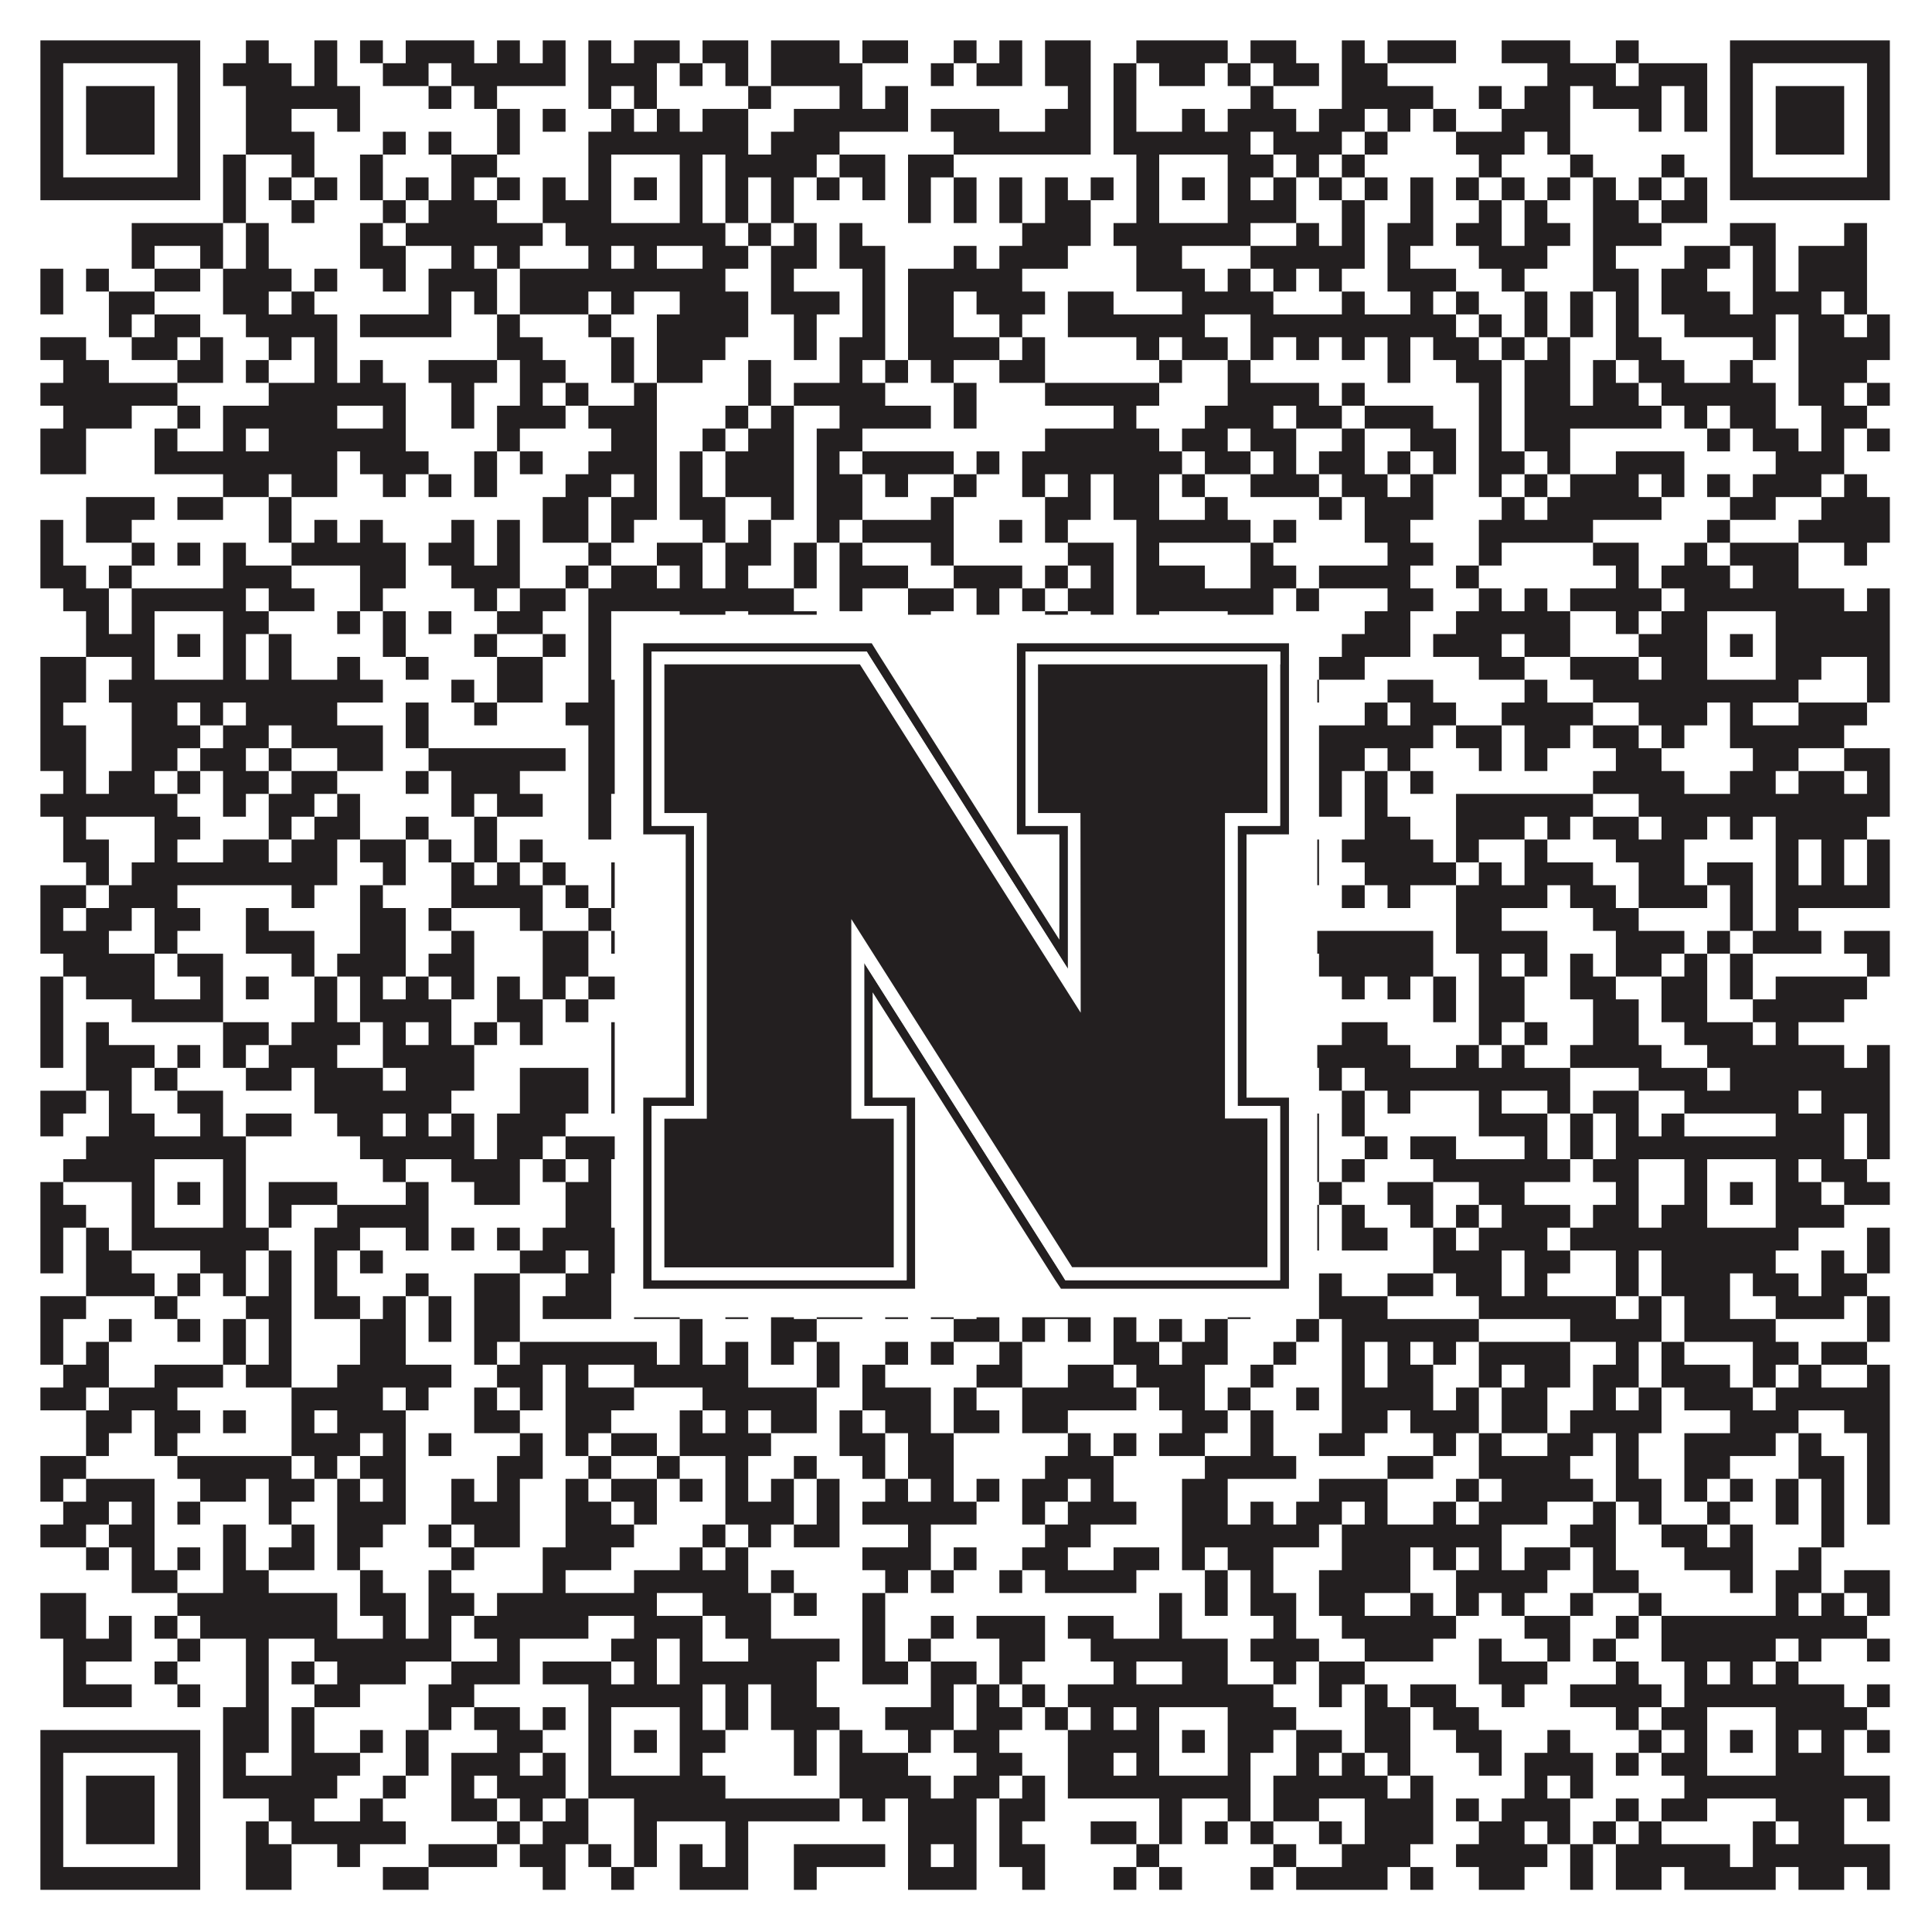
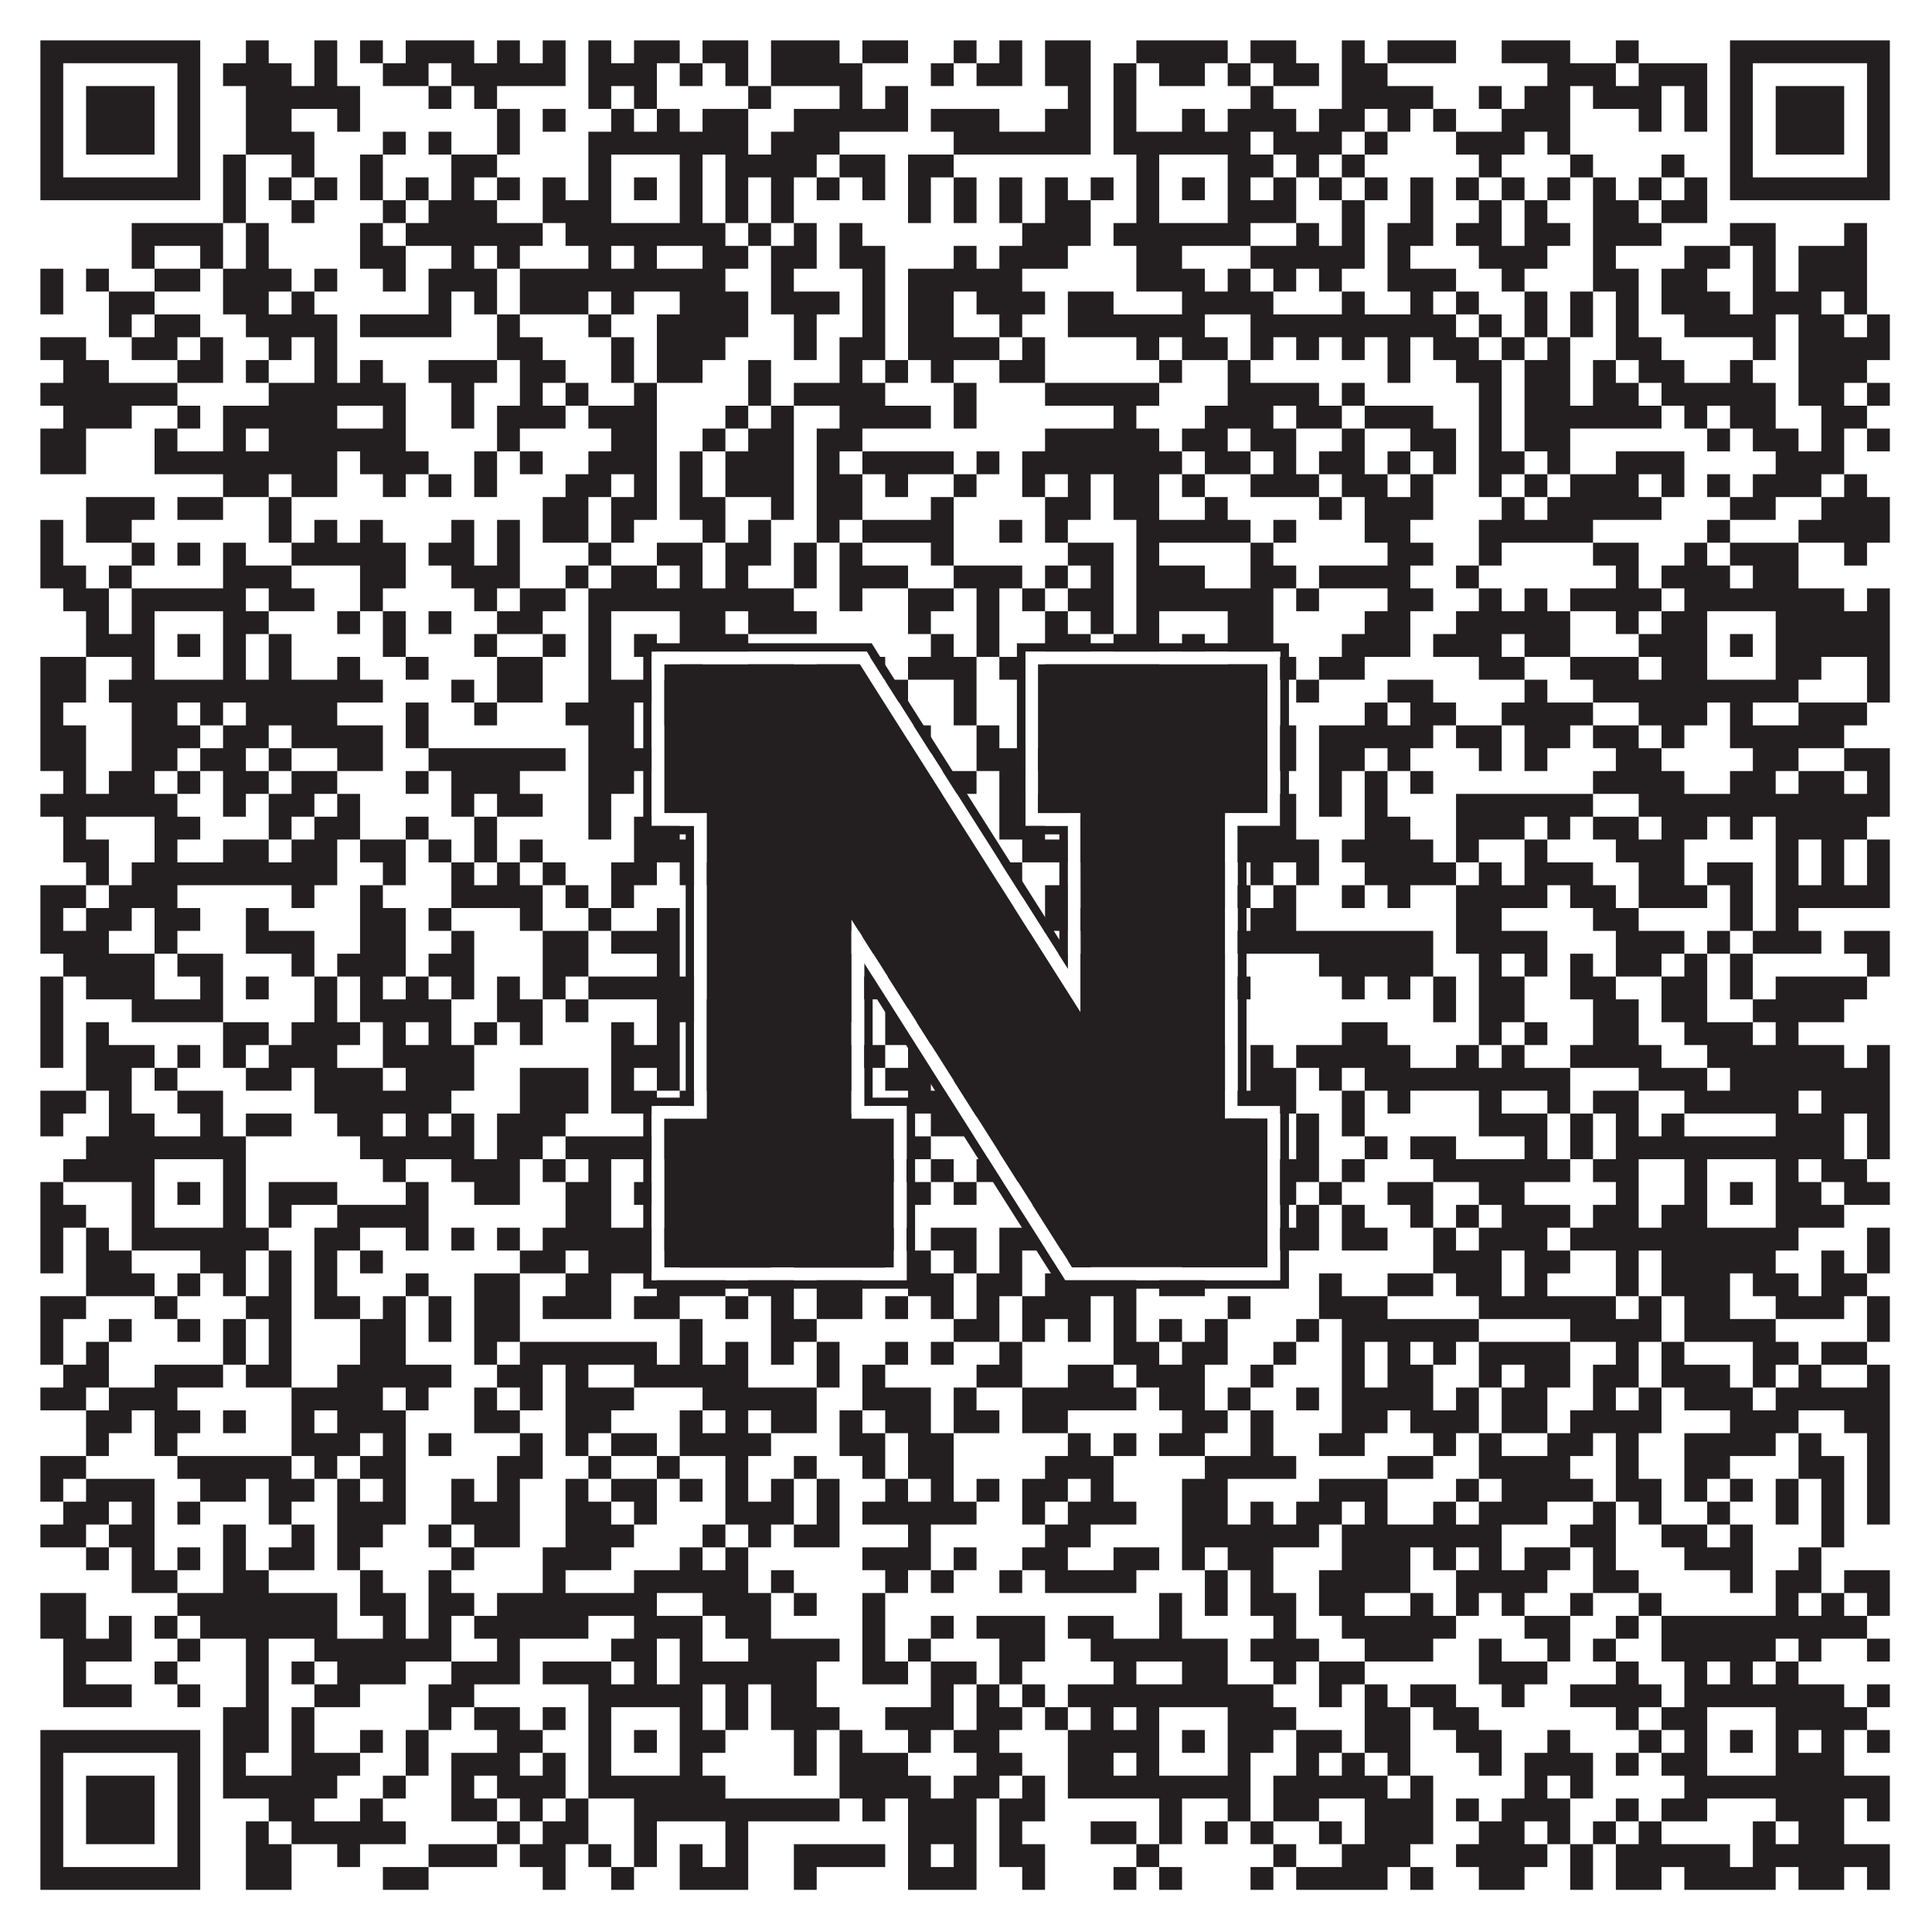
<svg xmlns="http://www.w3.org/2000/svg" version="1.1" width="1100px" height="1100px" viewBox="0 0 1100 1100">
  <rect x="0" y="0" width="1100" height="1100" fill="#ffffff" fill-opacity="1" />
  <path fill="#231f20" fill-opacity="1" d="M23,23L114,23L114,36L23,36ZM140,23L153,23L153,36L140,36ZM179,23L192,23L192,36L179,36ZM205,23L218,23L218,36L205,36ZM231,23L270,23L270,36L231,36ZM283,23L296,23L296,36L283,36ZM309,23L322,23L322,36L309,36ZM335,23L348,23L348,36L335,36ZM361,23L387,23L387,36L361,36ZM400,23L426,23L426,36L400,36ZM439,23L478,23L478,36L439,36ZM491,23L517,23L517,36L491,36ZM543,23L556,23L556,36L543,36ZM569,23L582,23L582,36L569,36ZM595,23L621,23L621,36L595,36ZM647,23L699,23L699,36L647,36ZM712,23L738,23L738,36L712,36ZM764,23L777,23L777,36L764,36ZM790,23L829,23L829,36L790,36ZM855,23L894,23L894,36L855,36ZM920,23L933,23L933,36L920,36ZM985,23L1076,23L1076,36L985,36ZM23,36L36,36L36,49L23,49ZM101,36L114,36L114,49L101,49ZM127,36L166,36L166,49L127,49ZM179,36L192,36L192,49L179,49ZM218,36L244,36L244,49L218,49ZM257,36L322,36L322,49L257,49ZM335,36L374,36L374,49L335,49ZM387,36L400,36L400,49L387,49ZM413,36L426,36L426,49L413,49ZM439,36L491,36L491,49L439,49ZM530,36L543,36L543,49L530,49ZM556,36L582,36L582,49L556,49ZM595,36L621,36L621,49L595,49ZM634,36L647,36L647,49L634,49ZM660,36L686,36L686,49L660,49ZM699,36L712,36L712,49L699,49ZM725,36L751,36L751,49L725,49ZM764,36L790,36L790,49L764,49ZM881,36L920,36L920,49L881,49ZM933,36L972,36L972,49L933,49ZM985,36L998,36L998,49L985,49ZM1063,36L1076,36L1076,49L1063,49ZM23,49L36,49L36,62L23,62ZM49,49L88,49L88,62L49,62ZM101,49L114,49L114,62L101,62ZM140,49L205,49L205,62L140,62ZM244,49L257,49L257,62L244,62ZM270,49L283,49L283,62L270,62ZM335,49L348,49L348,62L335,62ZM361,49L374,49L374,62L361,62ZM426,49L439,49L439,62L426,62ZM478,49L491,49L491,62L478,62ZM504,49L517,49L517,62L504,62ZM608,49L621,49L621,62L608,62ZM634,49L647,49L647,62L634,62ZM712,49L725,49L725,62L712,62ZM764,49L816,49L816,62L764,62ZM842,49L855,49L855,62L842,62ZM868,49L894,49L894,62L868,62ZM907,49L946,49L946,62L907,62ZM959,49L972,49L972,62L959,62ZM985,49L998,49L998,62L985,62ZM1011,49L1050,49L1050,62L1011,62ZM1063,49L1076,49L1076,62L1063,62ZM23,62L36,62L36,75L23,75ZM49,62L88,62L88,75L49,75ZM101,62L114,62L114,75L101,75ZM140,62L166,62L166,75L140,75ZM192,62L205,62L205,75L192,75ZM283,62L296,62L296,75L283,75ZM309,62L322,62L322,75L309,75ZM348,62L361,62L361,75L348,75ZM374,62L387,62L387,75L374,75ZM400,62L426,62L426,75L400,75ZM452,62L517,62L517,75L452,75ZM530,62L569,62L569,75L530,75ZM595,62L621,62L621,75L595,75ZM634,62L647,62L647,75L634,75ZM673,62L686,62L686,75L673,75ZM699,62L738,62L738,75L699,75ZM751,62L777,62L777,75L751,75ZM790,62L803,62L803,75L790,75ZM816,62L829,62L829,75L816,75ZM855,62L894,62L894,75L855,75ZM933,62L946,62L946,75L933,75ZM959,62L972,62L972,75L959,75ZM985,62L998,62L998,75L985,75ZM1011,62L1050,62L1050,75L1011,75ZM1063,62L1076,62L1076,75L1063,75ZM23,75L36,75L36,88L23,88ZM49,75L88,75L88,88L49,88ZM101,75L114,75L114,88L101,88ZM140,75L179,75L179,88L140,88ZM218,75L231,75L231,88L218,88ZM244,75L257,75L257,88L244,88ZM283,75L296,75L296,88L283,88ZM335,75L426,75L426,88L335,88ZM439,75L478,75L478,88L439,88ZM543,75L621,75L621,88L543,88ZM634,75L712,75L712,88L634,88ZM725,75L764,75L764,88L725,88ZM777,75L790,75L790,88L777,88ZM829,75L868,75L868,88L829,88ZM881,75L894,75L894,88L881,88ZM985,75L998,75L998,88L985,88ZM1011,75L1050,75L1050,88L1011,88ZM1063,75L1076,75L1076,88L1063,88ZM23,88L36,88L36,101L23,101ZM101,88L114,88L114,101L101,101ZM127,88L140,88L140,101L127,101ZM166,88L179,88L179,101L166,101ZM205,88L218,88L218,101L205,101ZM257,88L283,88L283,101L257,101ZM335,88L348,88L348,101L335,101ZM387,88L400,88L400,101L387,101ZM413,88L465,88L465,101L413,101ZM478,88L504,88L504,101L478,101ZM517,88L543,88L543,101L517,101ZM647,88L660,88L660,101L647,101ZM699,88L725,88L725,101L699,101ZM738,88L751,88L751,101L738,101ZM764,88L777,88L777,101L764,101ZM842,88L855,88L855,101L842,101ZM894,88L907,88L907,101L894,101ZM946,88L959,88L959,101L946,101ZM985,88L998,88L998,101L985,101ZM1063,88L1076,88L1076,101L1063,101ZM23,101L114,101L114,114L23,114ZM127,101L140,101L140,114L127,114ZM153,101L166,101L166,114L153,114ZM179,101L192,101L192,114L179,114ZM205,101L218,101L218,114L205,114ZM231,101L244,101L244,114L231,114ZM257,101L270,101L270,114L257,114ZM283,101L296,101L296,114L283,114ZM309,101L322,101L322,114L309,114ZM335,101L348,101L348,114L335,114ZM361,101L374,101L374,114L361,114ZM387,101L400,101L400,114L387,114ZM413,101L426,101L426,114L413,114ZM439,101L452,101L452,114L439,114ZM465,101L478,101L478,114L465,114ZM491,101L504,101L504,114L491,114ZM517,101L530,101L530,114L517,114ZM543,101L556,101L556,114L543,114ZM569,101L582,101L582,114L569,114ZM595,101L608,101L608,114L595,114ZM621,101L634,101L634,114L621,114ZM647,101L660,101L660,114L647,114ZM673,101L686,101L686,114L673,114ZM699,101L712,101L712,114L699,114ZM725,101L738,101L738,114L725,114ZM751,101L764,101L764,114L751,114ZM777,101L790,101L790,114L777,114ZM803,101L816,101L816,114L803,114ZM829,101L842,101L842,114L829,114ZM855,101L868,101L868,114L855,114ZM881,101L894,101L894,114L881,114ZM907,101L920,101L920,114L907,114ZM933,101L946,101L946,114L933,114ZM959,101L972,101L972,114L959,114ZM985,101L1076,101L1076,114L985,114ZM127,114L140,114L140,127L127,127ZM166,114L179,114L179,127L166,127ZM218,114L231,114L231,127L218,127ZM244,114L283,114L283,127L244,127ZM309,114L348,114L348,127L309,127ZM387,114L400,114L400,127L387,127ZM413,114L426,114L426,127L413,127ZM439,114L452,114L452,127L439,127ZM517,114L530,114L530,127L517,127ZM543,114L556,114L556,127L543,127ZM569,114L582,114L582,127L569,127ZM595,114L621,114L621,127L595,127ZM647,114L660,114L660,127L647,127ZM699,114L738,114L738,127L699,127ZM764,114L777,114L777,127L764,127ZM803,114L816,114L816,127L803,127ZM842,114L855,114L855,127L842,127ZM868,114L881,114L881,127L868,127ZM907,114L933,114L933,127L907,127ZM946,114L972,114L972,127L946,127ZM75,127L127,127L127,140L75,140ZM140,127L153,127L153,140L140,140ZM205,127L218,127L218,140L205,140ZM231,127L309,127L309,140L231,140ZM322,127L413,127L413,140L322,140ZM426,127L439,127L439,140L426,140ZM452,127L465,127L465,140L452,140ZM478,127L491,127L491,140L478,140ZM582,127L621,127L621,140L582,140ZM634,127L712,127L712,140L634,140ZM738,127L751,127L751,140L738,140ZM764,127L777,127L777,140L764,140ZM790,127L816,127L816,140L790,140ZM829,127L855,127L855,140L829,140ZM868,127L894,127L894,140L868,140ZM907,127L946,127L946,140L907,140ZM985,127L1011,127L1011,140L985,140ZM1050,127L1063,127L1063,140L1050,140ZM75,140L88,140L88,153L75,153ZM114,140L127,140L127,153L114,153ZM140,140L153,140L153,153L140,153ZM205,140L231,140L231,153L205,153ZM257,140L270,140L270,153L257,153ZM283,140L296,140L296,153L283,153ZM335,140L348,140L348,153L335,153ZM361,140L374,140L374,153L361,153ZM400,140L426,140L426,153L400,153ZM439,140L465,140L465,153L439,153ZM478,140L504,140L504,153L478,153ZM543,140L556,140L556,153L543,153ZM569,140L608,140L608,153L569,153ZM647,140L673,140L673,153L647,153ZM712,140L777,140L777,153L712,153ZM790,140L803,140L803,153L790,153ZM842,140L881,140L881,153L842,153ZM907,140L920,140L920,153L907,153ZM959,140L985,140L985,153L959,153ZM998,140L1011,140L1011,153L998,153ZM1024,140L1063,140L1063,153L1024,153ZM23,153L36,153L36,166L23,166ZM49,153L62,153L62,166L49,166ZM88,153L114,153L114,166L88,166ZM127,153L166,153L166,166L127,166ZM179,153L192,153L192,166L179,166ZM218,153L231,153L231,166L218,166ZM244,153L283,153L283,166L244,166ZM296,153L413,153L413,166L296,166ZM439,153L452,153L452,166L439,166ZM491,153L504,153L504,166L491,166ZM517,153L582,153L582,166L517,166ZM647,153L686,153L686,166L647,166ZM699,153L712,153L712,166L699,166ZM725,153L738,153L738,166L725,166ZM751,153L764,153L764,166L751,166ZM790,153L829,153L829,166L790,166ZM855,153L868,153L868,166L855,166ZM907,153L933,153L933,166L907,166ZM946,153L972,153L972,166L946,166ZM998,153L1011,153L1011,166L998,166ZM1024,153L1063,153L1063,166L1024,166ZM23,166L36,166L36,179L23,179ZM62,166L88,166L88,179L62,179ZM127,166L153,166L153,179L127,179ZM166,166L179,166L179,179L166,179ZM244,166L257,166L257,179L244,179ZM270,166L283,166L283,179L270,179ZM296,166L335,166L335,179L296,179ZM348,166L361,166L361,179L348,179ZM387,166L426,166L426,179L387,179ZM439,166L478,166L478,179L439,179ZM491,166L504,166L504,179L491,179ZM517,166L543,166L543,179L517,179ZM556,166L595,166L595,179L556,179ZM608,166L634,166L634,179L608,179ZM673,166L725,166L725,179L673,179ZM764,166L777,166L777,179L764,179ZM803,166L816,166L816,179L803,179ZM829,166L842,166L842,179L829,179ZM868,166L881,166L881,179L868,179ZM894,166L907,166L907,179L894,179ZM920,166L933,166L933,179L920,179ZM946,166L985,166L985,179L946,179ZM998,166L1037,166L1037,179L998,179ZM1050,166L1063,166L1063,179L1050,179ZM62,179L75,179L75,192L62,192ZM88,179L114,179L114,192L88,192ZM140,179L192,179L192,192L140,192ZM205,179L257,179L257,192L205,192ZM283,179L296,179L296,192L283,192ZM335,179L348,179L348,192L335,192ZM374,179L426,179L426,192L374,192ZM452,179L465,179L465,192L452,192ZM491,179L504,179L504,192L491,192ZM517,179L543,179L543,192L517,192ZM569,179L582,179L582,192L569,192ZM608,179L686,179L686,192L608,192ZM712,179L829,179L829,192L712,192ZM842,179L855,179L855,192L842,192ZM868,179L881,179L881,192L868,192ZM894,179L907,179L907,192L894,192ZM920,179L933,179L933,192L920,192ZM959,179L1011,179L1011,192L959,192ZM1024,179L1050,179L1050,192L1024,192ZM1063,179L1076,179L1076,192L1063,192ZM23,192L49,192L49,205L23,205ZM75,192L101,192L101,205L75,205ZM114,192L127,192L127,205L114,205ZM153,192L166,192L166,205L153,205ZM179,192L192,192L192,205L179,205ZM283,192L309,192L309,205L283,205ZM348,192L361,192L361,205L348,205ZM374,192L413,192L413,205L374,205ZM452,192L465,192L465,205L452,205ZM478,192L504,192L504,205L478,205ZM517,192L569,192L569,205L517,205ZM582,192L595,192L595,205L582,205ZM647,192L660,192L660,205L647,205ZM673,192L699,192L699,205L673,205ZM712,192L725,192L725,205L712,205ZM738,192L751,192L751,205L738,205ZM764,192L777,192L777,205L764,205ZM790,192L803,192L803,205L790,205ZM816,192L842,192L842,205L816,205ZM855,192L868,192L868,205L855,205ZM881,192L894,192L894,205L881,205ZM920,192L946,192L946,205L920,205ZM998,192L1011,192L1011,205L998,205ZM1024,192L1076,192L1076,205L1024,205ZM36,205L62,205L62,218L36,218ZM101,205L127,205L127,218L101,218ZM140,205L153,205L153,218L140,218ZM179,205L192,205L192,218L179,218ZM205,205L218,205L218,218L205,218ZM244,205L283,205L283,218L244,218ZM296,205L322,205L322,218L296,218ZM348,205L361,205L361,218L348,218ZM374,205L400,205L400,218L374,218ZM426,205L439,205L439,218L426,218ZM478,205L491,205L491,218L478,218ZM504,205L517,205L517,218L504,218ZM530,205L543,205L543,218L530,218ZM569,205L595,205L595,218L569,218ZM660,205L673,205L673,218L660,218ZM699,205L712,205L712,218L699,218ZM790,205L803,205L803,218L790,218ZM829,205L855,205L855,218L829,218ZM868,205L894,205L894,218L868,218ZM907,205L920,205L920,218L907,218ZM933,205L959,205L959,218L933,218ZM985,205L998,205L998,218L985,218ZM1024,205L1063,205L1063,218L1024,218ZM23,218L101,218L101,231L23,231ZM153,218L231,218L231,231L153,231ZM257,218L270,218L270,231L257,231ZM296,218L309,218L309,231L296,231ZM322,218L335,218L335,231L322,231ZM361,218L374,218L374,231L361,231ZM426,218L439,218L439,231L426,231ZM452,218L504,218L504,231L452,231ZM543,218L556,218L556,231L543,231ZM595,218L660,218L660,231L595,231ZM699,218L751,218L751,231L699,231ZM764,218L777,218L777,231L764,231ZM842,218L855,218L855,231L842,231ZM868,218L894,218L894,231L868,231ZM907,218L933,218L933,231L907,231ZM946,218L1011,218L1011,231L946,231ZM1024,218L1050,218L1050,231L1024,231ZM1063,218L1076,218L1076,231L1063,231ZM36,231L75,231L75,244L36,244ZM101,231L114,231L114,244L101,244ZM127,231L192,231L192,244L127,244ZM218,231L231,231L231,244L218,244ZM257,231L270,231L270,244L257,244ZM283,231L322,231L322,244L283,244ZM335,231L374,231L374,244L335,244ZM413,231L426,231L426,244L413,244ZM439,231L452,231L452,244L439,244ZM478,231L530,231L530,244L478,244ZM543,231L556,231L556,244L543,244ZM634,231L647,231L647,244L634,244ZM686,231L725,231L725,244L686,244ZM738,231L764,231L764,244L738,244ZM777,231L816,231L816,244L777,244ZM842,231L855,231L855,244L842,244ZM868,231L946,231L946,244L868,244ZM959,231L972,231L972,244L959,244ZM985,231L1011,231L1011,244L985,244ZM1037,231L1063,231L1063,244L1037,244ZM23,244L49,244L49,257L23,257ZM88,244L101,244L101,257L88,257ZM127,244L140,244L140,257L127,257ZM153,244L231,244L231,257L153,257ZM283,244L296,244L296,257L283,257ZM348,244L374,244L374,257L348,257ZM400,244L413,244L413,257L400,257ZM426,244L452,244L452,257L426,257ZM465,244L491,244L491,257L465,257ZM595,244L660,244L660,257L595,257ZM673,244L699,244L699,257L673,257ZM712,244L738,244L738,257L712,257ZM764,244L777,244L777,257L764,257ZM803,244L829,244L829,257L803,257ZM842,244L855,244L855,257L842,257ZM868,244L894,244L894,257L868,257ZM972,244L985,244L985,257L972,257ZM998,244L1024,244L1024,257L998,257ZM1037,244L1050,244L1050,257L1037,257ZM1063,244L1076,244L1076,257L1063,257ZM23,257L49,257L49,270L23,270ZM88,257L192,257L192,270L88,270ZM205,257L244,257L244,270L205,270ZM270,257L283,257L283,270L270,270ZM296,257L309,257L309,270L296,270ZM335,257L374,257L374,270L335,270ZM387,257L400,257L400,270L387,270ZM413,257L452,257L452,270L413,270ZM465,257L478,257L478,270L465,270ZM491,257L543,257L543,270L491,270ZM556,257L569,257L569,270L556,270ZM582,257L673,257L673,270L582,270ZM686,257L712,257L712,270L686,270ZM725,257L738,257L738,270L725,270ZM751,257L777,257L777,270L751,270ZM790,257L803,257L803,270L790,270ZM816,257L829,257L829,270L816,270ZM842,257L868,257L868,270L842,270ZM881,257L894,257L894,270L881,270ZM920,257L959,257L959,270L920,270ZM1011,257L1050,257L1050,270L1011,270ZM127,270L153,270L153,283L127,283ZM166,270L192,270L192,283L166,283ZM218,270L231,270L231,283L218,283ZM244,270L257,270L257,283L244,283ZM270,270L283,270L283,283L270,283ZM322,270L348,270L348,283L322,283ZM361,270L374,270L374,283L361,283ZM387,270L400,270L400,283L387,283ZM413,270L452,270L452,283L413,283ZM465,270L491,270L491,283L465,283ZM504,270L517,270L517,283L504,283ZM543,270L556,270L556,283L543,283ZM582,270L595,270L595,283L582,283ZM608,270L621,270L621,283L608,283ZM634,270L660,270L660,283L634,283ZM673,270L686,270L686,283L673,283ZM712,270L751,270L751,283L712,283ZM764,270L790,270L790,283L764,283ZM803,270L816,270L816,283L803,283ZM842,270L855,270L855,283L842,283ZM868,270L881,270L881,283L868,283ZM894,270L933,270L933,283L894,283ZM946,270L959,270L959,283L946,283ZM972,270L985,270L985,283L972,283ZM998,270L1037,270L1037,283L998,283ZM1050,270L1063,270L1063,283L1050,283ZM49,283L88,283L88,296L49,296ZM101,283L127,283L127,296L101,296ZM153,283L166,283L166,296L153,296ZM309,283L335,283L335,296L309,296ZM348,283L374,283L374,296L348,296ZM387,283L413,283L413,296L387,296ZM439,283L452,283L452,296L439,296ZM465,283L491,283L491,296L465,296ZM530,283L543,283L543,296L530,296ZM595,283L621,283L621,296L595,296ZM634,283L660,283L660,296L634,296ZM686,283L699,283L699,296L686,296ZM751,283L764,283L764,296L751,296ZM777,283L816,283L816,296L777,296ZM855,283L868,283L868,296L855,296ZM881,283L946,283L946,296L881,296ZM985,283L1011,283L1011,296L985,296ZM1037,283L1076,283L1076,296L1037,296ZM23,296L36,296L36,309L23,309ZM49,296L75,296L75,309L49,309ZM153,296L166,296L166,309L153,309ZM179,296L192,296L192,309L179,309ZM205,296L218,296L218,309L205,309ZM257,296L270,296L270,309L257,309ZM283,296L296,296L296,309L283,309ZM309,296L335,296L335,309L309,309ZM348,296L361,296L361,309L348,309ZM400,296L413,296L413,309L400,309ZM426,296L439,296L439,309L426,309ZM465,296L478,296L478,309L465,309ZM491,296L543,296L543,309L491,309ZM569,296L582,296L582,309L569,309ZM595,296L608,296L608,309L595,309ZM647,296L712,296L712,309L647,309ZM725,296L738,296L738,309L725,309ZM777,296L803,296L803,309L777,309ZM842,296L907,296L907,309L842,309ZM972,296L985,296L985,309L972,309ZM1024,296L1076,296L1076,309L1024,309ZM23,309L36,309L36,322L23,322ZM75,309L88,309L88,322L75,322ZM101,309L114,309L114,322L101,322ZM127,309L140,309L140,322L127,322ZM166,309L231,309L231,322L166,322ZM244,309L270,309L270,322L244,322ZM283,309L296,309L296,322L283,322ZM335,309L348,309L348,322L335,322ZM374,309L400,309L400,322L374,322ZM413,309L439,309L439,322L413,322ZM452,309L465,309L465,322L452,322ZM478,309L491,309L491,322L478,322ZM530,309L543,309L543,322L530,322ZM608,309L634,309L634,322L608,322ZM647,309L660,309L660,322L647,322ZM712,309L725,309L725,322L712,322ZM790,309L816,309L816,322L790,322ZM842,309L855,309L855,322L842,322ZM907,309L933,309L933,322L907,322ZM959,309L972,309L972,322L959,322ZM985,309L1024,309L1024,322L985,322ZM1050,309L1063,309L1063,322L1050,322ZM23,322L49,322L49,335L23,335ZM62,322L75,322L75,335L62,335ZM127,322L166,322L166,335L127,335ZM205,322L231,322L231,335L205,335ZM257,322L296,322L296,335L257,335ZM322,322L335,322L335,335L322,335ZM348,322L374,322L374,335L348,335ZM387,322L400,322L400,335L387,335ZM413,322L426,322L426,335L413,335ZM452,322L465,322L465,335L452,335ZM478,322L517,322L517,335L478,335ZM543,322L582,322L582,335L543,335ZM595,322L608,322L608,335L595,335ZM621,322L634,322L634,335L621,335ZM647,322L686,322L686,335L647,335ZM712,322L738,322L738,335L712,335ZM751,322L803,322L803,335L751,335ZM829,322L842,322L842,335L829,335ZM920,322L933,322L933,335L920,335ZM946,322L985,322L985,335L946,335ZM998,322L1024,322L1024,335L998,335ZM36,335L62,335L62,348L36,348ZM75,335L140,335L140,348L75,348ZM153,335L179,335L179,348L153,348ZM205,335L218,335L218,348L205,348ZM270,335L283,335L283,348L270,348ZM296,335L322,335L322,348L296,348ZM335,335L452,335L452,348L335,348ZM478,335L491,335L491,348L478,348ZM517,335L543,335L543,348L517,348ZM556,335L569,335L569,348L556,348ZM582,335L595,335L595,348L582,348ZM608,335L634,335L634,348L608,348ZM647,335L725,335L725,348L647,348ZM738,335L751,335L751,348L738,348ZM790,335L816,335L816,348L790,348ZM842,335L855,335L855,348L842,348ZM868,335L881,335L881,348L868,348ZM894,335L946,335L946,348L894,348ZM959,335L1050,335L1050,348L959,348ZM1063,335L1076,335L1076,348L1063,348ZM49,348L62,348L62,361L49,361ZM75,348L88,348L88,361L75,361ZM127,348L153,348L153,361L127,361ZM192,348L205,348L205,361L192,361ZM218,348L231,348L231,361L218,361ZM244,348L257,348L257,361L244,361ZM283,348L309,348L309,361L283,361ZM335,348L348,348L348,361L335,361ZM387,348L413,348L413,361L387,361ZM426,348L465,348L465,361L426,361ZM517,348L530,348L530,361L517,361ZM556,348L569,348L569,361L556,361ZM595,348L608,348L608,361L595,361ZM621,348L634,348L634,361L621,361ZM647,348L660,348L660,361L647,361ZM699,348L725,348L725,361L699,361ZM777,348L803,348L803,361L777,361ZM829,348L894,348L894,361L829,361ZM920,348L933,348L933,361L920,361ZM946,348L972,348L972,361L946,361ZM1011,348L1076,348L1076,361L1011,361ZM49,361L88,361L88,374L49,374ZM101,361L114,361L114,374L101,374ZM127,361L140,361L140,374L127,374ZM153,361L166,361L166,374L153,374ZM218,361L231,361L231,374L218,374ZM270,361L283,361L283,374L270,374ZM309,361L322,361L322,374L309,374ZM335,361L348,361L348,374L335,374ZM361,361L374,361L374,374L361,374ZM387,361L426,361L426,374L387,374ZM530,361L543,361L543,374L530,374ZM556,361L569,361L569,374L556,374ZM595,361L621,361L621,374L595,374ZM634,361L660,361L660,374L634,374ZM673,361L686,361L686,374L673,374ZM699,361L725,361L725,374L699,374ZM764,361L803,361L803,374L764,374ZM816,361L855,361L855,374L816,374ZM868,361L894,361L894,374L868,374ZM933,361L972,361L972,374L933,374ZM985,361L998,361L998,374L985,374ZM1011,361L1076,361L1076,374L1011,374ZM23,374L49,374L49,387L23,387ZM75,374L88,374L88,387L75,387ZM127,374L140,374L140,387L127,387ZM153,374L166,374L166,387L153,387ZM192,374L205,374L205,387L192,387ZM231,374L244,374L244,387L231,387ZM283,374L309,374L309,387L283,387ZM335,374L348,374L348,387L335,387ZM387,374L400,374L400,387L387,387ZM426,374L452,374L452,387L426,387ZM465,374L504,374L504,387L465,387ZM517,374L556,374L556,387L517,387ZM569,374L582,374L582,387L569,387ZM595,374L660,374L660,387L595,387ZM699,374L738,374L738,387L699,387ZM751,374L777,374L777,387L751,387ZM842,374L868,374L868,387L842,387ZM894,374L933,374L933,387L894,387ZM946,374L972,374L972,387L946,387ZM1011,374L1037,374L1037,387L1011,387ZM1063,374L1076,374L1076,387L1063,387ZM23,387L49,387L49,400L23,400ZM62,387L218,387L218,400L62,400ZM257,387L270,387L270,400L257,400ZM283,387L309,387L309,400L283,400ZM335,387L439,387L439,400L335,400ZM452,387L465,387L465,400L452,400ZM504,387L517,387L517,400L504,400ZM543,387L556,387L556,400L543,400ZM595,387L608,387L608,400L595,400ZM634,387L725,387L725,400L634,400ZM738,387L751,387L751,400L738,400ZM790,387L816,387L816,400L790,400ZM868,387L881,387L881,400L868,400ZM907,387L1024,387L1024,400L907,400ZM1063,387L1076,387L1076,400L1063,400ZM23,400L36,400L36,413L23,413ZM75,400L101,400L101,413L75,413ZM114,400L127,400L127,413L114,413ZM140,400L192,400L192,413L140,413ZM231,400L244,400L244,413L231,413ZM270,400L283,400L283,413L270,413ZM322,400L361,400L361,413L322,413ZM374,400L387,400L387,413L374,413ZM439,400L465,400L465,413L439,413ZM543,400L556,400L556,413L543,413ZM608,400L621,400L621,413L608,413ZM634,400L647,400L647,413L634,413ZM660,400L699,400L699,413L660,413ZM777,400L790,400L790,413L777,413ZM803,400L829,400L829,413L803,413ZM855,400L907,400L907,413L855,413ZM933,400L972,400L972,413L933,413ZM985,400L998,400L998,413L985,413ZM1024,400L1063,400L1063,413L1024,413ZM23,413L49,413L49,426L23,426ZM75,413L114,413L114,426L75,426ZM127,413L153,413L153,426L127,426ZM166,413L218,413L218,426L166,426ZM231,413L244,413L244,426L231,426ZM335,413L361,413L361,426L335,426ZM387,413L400,413L400,426L387,426ZM413,413L439,413L439,426L413,426ZM478,413L504,413L504,426L478,426ZM517,413L530,413L530,426L517,426ZM556,413L569,413L569,426L556,426ZM595,413L621,413L621,426L595,426ZM673,413L738,413L738,426L673,426ZM751,413L816,413L816,426L751,426ZM829,413L855,413L855,426L829,426ZM868,413L894,413L894,426L868,426ZM907,413L933,413L933,426L907,426ZM946,413L959,413L959,426L946,426ZM985,413L1050,413L1050,426L985,426ZM23,426L49,426L49,439L23,439ZM75,426L101,426L101,439L75,439ZM114,426L140,426L140,439L114,439ZM153,426L166,426L166,439L153,439ZM192,426L218,426L218,439L192,439ZM244,426L322,426L322,439L244,439ZM335,426L374,426L374,439L335,439ZM465,426L478,426L478,439L465,439ZM517,426L530,426L530,439L517,439ZM556,426L660,426L660,439L556,439ZM673,426L699,426L699,439L673,439ZM712,426L738,426L738,439L712,439ZM751,426L777,426L777,439L751,439ZM790,426L803,426L803,439L790,439ZM842,426L855,426L855,439L842,439ZM868,426L881,426L881,439L868,439ZM920,426L946,426L946,439L920,439ZM998,426L1024,426L1024,439L998,439ZM1050,426L1076,426L1076,439L1050,439ZM36,439L49,439L49,452L36,452ZM62,439L88,439L88,452L62,452ZM101,439L114,439L114,452L101,452ZM127,439L153,439L153,452L127,452ZM166,439L192,439L192,452L166,452ZM231,439L244,439L244,452L231,452ZM257,439L296,439L296,452L257,452ZM335,439L361,439L361,452L335,452ZM413,439L426,439L426,452L413,452ZM439,439L465,439L465,452L439,452ZM491,439L556,439L556,452L491,452ZM569,439L582,439L582,452L569,452ZM595,439L621,439L621,452L595,452ZM634,439L660,439L660,452L634,452ZM673,439L699,439L699,452L673,452ZM712,439L725,439L725,452L712,452ZM751,439L764,439L764,452L751,452ZM777,439L790,439L790,452L777,452ZM803,439L816,439L816,452L803,452ZM907,439L959,439L959,452L907,452ZM985,439L1011,439L1011,452L985,452ZM1024,439L1050,439L1050,452L1024,452ZM1063,439L1076,439L1076,452L1063,452ZM23,452L101,452L101,465L23,465ZM127,452L140,452L140,465L127,465ZM153,452L179,452L179,465L153,465ZM192,452L205,452L205,465L192,465ZM257,452L270,452L270,465L257,465ZM283,452L309,452L309,465L283,465ZM335,452L348,452L348,465L335,465ZM387,452L400,452L400,465L387,465ZM426,452L478,452L478,465L426,465ZM504,452L530,452L530,465L504,465ZM569,452L608,452L608,465L569,465ZM686,452L699,452L699,465L686,465ZM725,452L738,452L738,465L725,465ZM751,452L764,452L764,465L751,465ZM777,452L790,452L790,465L777,465ZM829,452L907,452L907,465L829,465ZM933,452L1076,452L1076,465L933,465ZM36,465L49,465L49,478L36,478ZM88,465L114,465L114,478L88,478ZM153,465L166,465L166,478L153,478ZM179,465L205,465L205,478L179,478ZM231,465L244,465L244,478L231,478ZM270,465L283,465L283,478L270,478ZM335,465L348,465L348,478L335,478ZM361,465L387,465L387,478L361,478ZM413,465L426,465L426,478L413,478ZM452,465L465,465L465,478L452,478ZM478,465L491,465L491,478L478,478ZM504,465L530,465L530,478L504,478ZM569,465L595,465L595,478L569,478ZM608,465L621,465L621,478L608,478ZM634,465L686,465L686,478L634,478ZM699,465L738,465L738,478L699,478ZM777,465L803,465L803,478L777,478ZM829,465L868,465L868,478L829,478ZM881,465L894,465L894,478L881,478ZM907,465L933,465L933,478L907,478ZM946,465L972,465L972,478L946,478ZM985,465L998,465L998,478L985,478ZM1011,465L1063,465L1063,478L1011,478ZM36,478L62,478L62,491L36,491ZM88,478L101,478L101,491L88,491ZM127,478L153,478L153,491L127,491ZM166,478L192,478L192,491L166,491ZM205,478L231,478L231,491L205,491ZM244,478L257,478L257,491L244,491ZM270,478L283,478L283,491L270,491ZM296,478L309,478L309,491L296,491ZM361,478L400,478L400,491L361,491ZM413,478L426,478L426,491L413,491ZM439,478L478,478L478,491L439,491ZM517,478L543,478L543,491L517,491ZM582,478L660,478L660,491L582,491ZM699,478L751,478L751,491L699,491ZM764,478L816,478L816,491L764,491ZM829,478L842,478L842,491L829,491ZM868,478L881,478L881,491L868,491ZM920,478L959,478L959,491L920,491ZM1011,478L1024,478L1024,491L1011,491ZM1037,478L1050,478L1050,491L1037,491ZM1063,478L1076,478L1076,491L1063,491ZM49,491L62,491L62,504L49,504ZM75,491L192,491L192,504L75,504ZM218,491L231,491L231,504L218,504ZM257,491L270,491L270,504L257,504ZM283,491L296,491L296,504L283,504ZM309,491L322,491L322,504L309,504ZM348,491L374,491L374,504L348,504ZM387,491L413,491L413,504L387,504ZM426,491L439,491L439,504L426,504ZM491,491L504,491L504,504L491,504ZM517,491L543,491L543,504L517,504ZM569,491L582,491L582,504L569,504ZM634,491L647,491L647,504L634,504ZM686,491L699,491L699,504L686,504ZM712,491L725,491L725,504L712,504ZM738,491L751,491L751,504L738,504ZM777,491L829,491L829,504L777,504ZM842,491L855,491L855,504L842,504ZM868,491L907,491L907,504L868,504ZM933,491L959,491L959,504L933,504ZM972,491L998,491L998,504L972,504ZM1011,491L1024,491L1024,504L1011,504ZM1037,491L1050,491L1050,504L1037,504ZM1063,491L1076,491L1076,504L1063,504ZM23,504L49,504L49,517L23,517ZM62,504L101,504L101,517L62,517ZM166,504L179,504L179,517L166,517ZM205,504L218,504L218,517L205,517ZM257,504L309,504L309,517L257,517ZM322,504L335,504L335,517L322,517ZM348,504L361,504L361,517L348,517ZM439,504L452,504L452,517L439,517ZM530,504L556,504L556,517L530,517ZM569,504L582,504L582,517L569,517ZM595,504L608,504L608,517L595,517ZM621,504L647,504L647,517L621,517ZM660,504L712,504L712,517L660,517ZM725,504L738,504L738,517L725,517ZM764,504L777,504L777,517L764,517ZM790,504L803,504L803,517L790,517ZM829,504L881,504L881,517L829,517ZM894,504L920,504L920,517L894,517ZM933,504L972,504L972,517L933,517ZM985,504L998,504L998,517L985,517ZM1011,504L1076,504L1076,517L1011,517ZM23,517L36,517L36,530L23,530ZM49,517L75,517L75,530L49,530ZM88,517L114,517L114,530L88,530ZM140,517L153,517L153,530L140,530ZM205,517L231,517L231,530L205,530ZM244,517L257,517L257,530L244,530ZM296,517L309,517L309,530L296,530ZM335,517L348,517L348,530L335,530ZM374,517L387,517L387,530L374,530ZM413,517L426,517L426,530L413,530ZM439,517L465,517L465,530L439,530ZM478,517L517,517L517,530L478,530ZM595,517L621,517L621,530L595,530ZM647,517L686,517L686,530L647,530ZM712,517L738,517L738,530L712,530ZM829,517L855,517L855,530L829,530ZM907,517L933,517L933,530L907,530ZM985,517L998,517L998,530L985,530ZM1011,517L1024,517L1024,530L1011,530ZM23,530L62,530L62,543L23,543ZM88,530L101,530L101,543L88,543ZM140,530L179,530L179,543L140,543ZM205,530L231,530L231,543L205,543ZM257,530L270,530L270,543L257,543ZM309,530L335,530L335,543L309,543ZM348,530L387,530L387,543L348,543ZM413,530L426,530L426,543L413,543ZM439,530L478,530L478,543L439,543ZM491,530L530,530L530,543L491,543ZM582,530L595,530L595,543L582,543ZM634,530L647,530L647,543L634,543ZM673,530L686,530L686,543L673,543ZM699,530L816,530L816,543L699,543ZM829,530L881,530L881,543L829,543ZM920,530L959,530L959,543L920,543ZM972,530L985,530L985,543L972,543ZM998,530L1037,530L1037,543L998,543ZM1050,530L1076,530L1076,543L1050,543ZM36,543L88,543L88,556L36,556ZM101,543L127,543L127,556L101,556ZM166,543L179,543L179,556L166,556ZM192,543L231,543L231,556L192,556ZM244,543L270,543L270,556L244,556ZM309,543L335,543L335,556L309,556ZM374,543L387,543L387,556L374,556ZM452,543L491,543L491,556L452,556ZM517,543L543,543L543,556L517,556ZM556,543L569,543L569,556L556,556ZM582,543L634,543L634,556L582,556ZM660,543L699,543L699,556L660,556ZM751,543L816,543L816,556L751,556ZM842,543L855,543L855,556L842,556ZM868,543L881,543L881,556L868,556ZM894,543L907,543L907,556L894,556ZM920,543L946,543L946,556L920,556ZM959,543L972,543L972,556L959,556ZM985,543L998,543L998,556L985,556ZM1063,543L1076,543L1076,556L1063,556ZM23,556L36,556L36,569L23,569ZM49,556L88,556L88,569L49,569ZM114,556L127,556L127,569L114,569ZM140,556L153,556L153,569L140,569ZM179,556L192,556L192,569L179,569ZM205,556L218,556L218,569L205,569ZM231,556L244,556L244,569L231,569ZM257,556L270,556L270,569L257,569ZM283,556L296,556L296,569L283,569ZM309,556L322,556L322,569L309,569ZM335,556L400,556L400,569L335,569ZM413,556L465,556L465,569L413,569ZM478,556L517,556L517,569L478,569ZM530,556L556,556L556,569L530,569ZM569,556L582,556L582,569L569,569ZM595,556L712,556L712,569L595,569ZM764,556L777,556L777,569L764,569ZM790,556L803,556L803,569L790,569ZM816,556L829,556L829,569L816,569ZM842,556L868,556L868,569L842,569ZM894,556L920,556L920,569L894,569ZM946,556L972,556L972,569L946,569ZM985,556L998,556L998,569L985,569ZM1011,556L1063,556L1063,569L1011,569ZM23,569L36,569L36,582L23,582ZM75,569L127,569L127,582L75,582ZM179,569L192,569L192,582L179,582ZM205,569L257,569L257,582L205,582ZM283,569L309,569L309,582L283,582ZM322,569L335,569L335,582L322,582ZM374,569L426,569L426,582L374,582ZM439,569L452,569L452,582L439,582ZM465,569L491,569L491,582L465,582ZM504,569L517,569L517,582L504,582ZM582,569L647,569L647,582L582,582ZM660,569L673,569L673,582L660,582ZM816,569L829,569L829,582L816,582ZM842,569L868,569L868,582L842,582ZM907,569L933,569L933,582L907,582ZM946,569L972,569L972,582L946,582ZM998,569L1050,569L1050,582L998,582ZM23,582L36,582L36,595L23,595ZM49,582L62,582L62,595L49,595ZM127,582L153,582L153,595L127,595ZM166,582L205,582L205,595L166,595ZM218,582L231,582L231,595L218,595ZM244,582L257,582L257,595L244,595ZM270,582L283,582L283,595L270,595ZM296,582L309,582L309,595L296,595ZM348,582L361,582L361,595L348,595ZM374,582L387,582L387,595L374,595ZM400,582L439,582L439,595L400,595ZM465,582L478,582L478,595L465,595ZM504,582L530,582L530,595L504,595ZM543,582L556,582L556,595L543,595ZM569,582L595,582L595,595L569,595ZM673,582L686,582L686,595L673,595ZM764,582L790,582L790,595L764,595ZM842,582L855,582L855,595L842,595ZM868,582L881,582L881,595L868,595ZM907,582L933,582L933,595L907,595ZM959,582L998,582L998,595L959,595ZM1011,582L1024,582L1024,595L1011,595ZM23,595L36,595L36,608L23,608ZM49,595L88,595L88,608L49,608ZM101,595L114,595L114,608L101,608ZM127,595L140,595L140,608L127,608ZM153,595L192,595L192,608L153,608ZM218,595L270,595L270,608L218,608ZM348,595L387,595L387,608L348,608ZM400,595L426,595L426,608L400,608ZM439,595L504,595L504,608L439,608ZM517,595L530,595L530,608L517,608ZM556,595L569,595L569,608L556,608ZM595,595L634,595L634,608L595,608ZM647,595L699,595L699,608L647,608ZM712,595L725,595L725,608L712,608ZM738,595L803,595L803,608L738,608ZM829,595L842,595L842,608L829,608ZM855,595L868,595L868,608L855,608ZM894,595L946,595L946,608L894,608ZM972,595L1050,595L1050,608L972,608ZM1063,595L1076,595L1076,608L1063,608ZM49,608L75,608L75,621L49,621ZM88,608L101,608L101,621L88,621ZM140,608L166,608L166,621L140,621ZM179,608L218,608L218,621L179,621ZM231,608L270,608L270,621L231,621ZM296,608L335,608L335,621L296,621ZM348,608L361,608L361,621L348,621ZM374,608L387,608L387,621L374,621ZM400,608L426,608L426,621L400,621ZM439,608L465,608L465,621L439,621ZM478,608L491,608L491,621L478,621ZM504,608L530,608L530,621L504,621ZM543,608L582,608L582,621L543,621ZM595,608L608,608L608,621L595,621ZM621,608L634,608L634,621L621,621ZM647,608L699,608L699,621L647,621ZM712,608L738,608L738,621L712,621ZM751,608L764,608L764,621L751,621ZM777,608L894,608L894,621L777,621ZM933,608L972,608L972,621L933,621ZM985,608L1076,608L1076,621L985,621ZM23,621L49,621L49,634L23,634ZM62,621L75,621L75,634L62,634ZM101,621L127,621L127,634L101,634ZM179,621L257,621L257,634L179,634ZM296,621L335,621L335,634L296,634ZM348,621L374,621L374,634L348,634ZM387,621L400,621L400,634L387,634ZM426,621L439,621L439,634L426,634ZM465,621L478,621L478,634L465,634ZM517,621L569,621L569,634L517,634ZM595,621L608,621L608,634L595,634ZM634,621L660,621L660,634L634,634ZM699,621L738,621L738,634L699,634ZM764,621L777,621L777,634L764,634ZM790,621L803,621L803,634L790,634ZM842,621L855,621L855,634L842,634ZM881,621L894,621L894,634L881,634ZM907,621L933,621L933,634L907,634ZM959,621L1024,621L1024,634L959,634ZM1037,621L1076,621L1076,634L1037,634ZM23,634L36,634L36,647L23,647ZM62,634L88,634L88,647L62,647ZM114,634L127,634L127,647L114,647ZM140,634L166,634L166,647L140,647ZM192,634L218,634L218,647L192,647ZM231,634L244,634L244,647L231,647ZM257,634L270,634L270,647L257,647ZM283,634L322,634L322,647L283,647ZM374,634L387,634L387,647L374,647ZM413,634L439,634L439,647L413,647ZM452,634L491,634L491,647L452,647ZM530,634L556,634L556,647L530,647ZM569,634L621,634L621,647L569,647ZM634,634L673,634L673,647L634,647ZM699,634L712,634L712,647L699,647ZM738,634L751,634L751,647L738,647ZM764,634L777,634L777,647L764,647ZM842,634L881,634L881,647L842,647ZM894,634L907,634L907,647L894,647ZM920,634L933,634L933,647L920,647ZM946,634L959,634L959,647L946,647ZM1011,634L1050,634L1050,647L1011,647ZM1063,634L1076,634L1076,647L1063,647ZM49,647L140,647L140,660L49,660ZM205,647L270,647L270,660L205,660ZM283,647L309,647L309,660L283,660ZM322,647L426,647L426,660L322,660ZM439,647L465,647L465,660L439,660ZM478,647L491,647L491,660L478,660ZM517,647L530,647L530,660L517,660ZM569,647L595,647L595,660L569,660ZM621,647L634,647L634,660L621,660ZM647,647L725,647L725,660L647,660ZM738,647L751,647L751,660L738,660ZM777,647L790,647L790,660L777,660ZM803,647L829,647L829,660L803,660ZM868,647L881,647L881,660L868,660ZM894,647L907,647L907,660L894,660ZM920,647L1050,647L1050,660L920,660ZM1063,647L1076,647L1076,660L1063,660ZM36,660L88,660L88,673L36,673ZM127,660L140,660L140,673L127,673ZM218,660L231,660L231,673L218,673ZM257,660L296,660L296,673L257,673ZM309,660L322,660L322,673L309,673ZM335,660L348,660L348,673L335,673ZM387,660L426,660L426,673L387,673ZM452,660L465,660L465,673L452,673ZM504,660L517,660L517,673L504,673ZM530,660L543,660L543,673L530,673ZM556,660L621,660L621,673L556,673ZM647,660L660,660L660,673L647,673ZM699,660L751,660L751,673L699,673ZM764,660L777,660L777,673L764,673ZM816,660L894,660L894,673L816,673ZM907,660L933,660L933,673L907,673ZM959,660L972,660L972,673L959,673ZM1011,660L1024,660L1024,673L1011,673ZM1037,660L1063,660L1063,673L1037,673ZM23,673L36,673L36,686L23,686ZM75,673L88,673L88,686L75,686ZM101,673L114,673L114,686L101,686ZM127,673L140,673L140,686L127,686ZM153,673L192,673L192,686L153,686ZM231,673L244,673L244,686L231,686ZM270,673L296,673L296,686L270,686ZM322,673L348,673L348,686L322,686ZM361,673L374,673L374,686L361,686ZM387,673L413,673L413,686L387,686ZM439,673L452,673L452,686L439,686ZM465,673L478,673L478,686L465,686ZM491,673L504,673L504,686L491,686ZM517,673L530,673L530,686L517,686ZM543,673L556,673L556,686L543,686ZM595,673L608,673L608,686L595,686ZM621,673L634,673L634,686L621,686ZM647,673L660,673L660,686L647,686ZM673,673L686,673L686,686L673,686ZM699,673L738,673L738,686L699,686ZM751,673L764,673L764,686L751,686ZM790,673L816,673L816,686L790,686ZM842,673L868,673L868,686L842,686ZM920,673L933,673L933,686L920,686ZM959,673L972,673L972,686L959,686ZM985,673L998,673L998,686L985,686ZM1011,673L1037,673L1037,686L1011,686ZM1050,673L1076,673L1076,686L1050,686ZM23,686L49,686L49,699L23,699ZM75,686L88,686L88,699L75,699ZM127,686L140,686L140,699L127,699ZM153,686L166,686L166,699L153,699ZM192,686L244,686L244,699L192,699ZM322,686L348,686L348,699L322,699ZM387,686L400,686L400,699L387,699ZM413,686L426,686L426,699L413,699ZM439,686L452,686L452,699L439,699ZM478,686L491,686L491,699L478,699ZM582,686L621,686L621,699L582,699ZM647,686L660,686L660,699L647,699ZM699,686L712,686L712,699L699,699ZM738,686L751,686L751,699L738,699ZM764,686L777,686L777,699L764,699ZM803,686L816,686L816,699L803,699ZM829,686L842,686L842,699L829,699ZM855,686L894,686L894,699L855,699ZM907,686L933,686L933,699L907,699ZM946,686L972,686L972,699L946,699ZM1011,686L1050,686L1050,699L1011,699ZM23,699L36,699L36,712L23,712ZM49,699L62,699L62,712L49,712ZM75,699L153,699L153,712L75,712ZM179,699L205,699L205,712L179,712ZM231,699L244,699L244,712L231,712ZM257,699L270,699L270,712L257,712ZM283,699L296,699L296,712L283,712ZM309,699L400,699L400,712L309,712ZM413,699L426,699L426,712L413,712ZM465,699L517,699L517,712L465,712ZM530,699L556,699L556,712L530,712ZM569,699L712,699L712,712L569,712ZM725,699L751,699L751,712L725,712ZM764,699L790,699L790,712L764,712ZM816,699L829,699L829,712L816,712ZM842,699L881,699L881,712L842,712ZM894,699L1024,699L1024,712L894,712ZM1063,699L1076,699L1076,712L1063,712ZM23,712L36,712L36,725L23,725ZM49,712L75,712L75,725L49,725ZM114,712L140,712L140,725L114,725ZM153,712L166,712L166,725L153,725ZM179,712L192,712L192,725L179,725ZM205,712L218,712L218,725L205,725ZM296,712L322,712L322,725L296,725ZM335,712L374,712L374,725L335,725ZM387,712L439,712L439,725L387,725ZM452,712L504,712L504,725L452,725ZM517,712L530,712L530,725L517,725ZM543,712L556,712L556,725L543,725ZM569,712L582,712L582,725L569,725ZM608,712L621,712L621,725L608,725ZM673,712L725,712L725,725L673,725ZM816,712L855,712L855,725L816,725ZM868,712L894,712L894,725L868,725ZM920,712L933,712L933,725L920,725ZM946,712L1011,712L1011,725L946,725ZM1037,712L1050,712L1050,725L1037,725ZM1063,712L1076,712L1076,725L1063,725ZM49,725L88,725L88,738L49,738ZM101,725L114,725L114,738L101,738ZM127,725L140,725L140,738L127,738ZM153,725L166,725L166,738L153,738ZM179,725L192,725L192,738L179,738ZM231,725L244,725L244,738L231,738ZM270,725L296,725L296,738L270,738ZM322,725L348,725L348,738L322,738ZM374,725L413,725L413,738L374,738ZM426,725L452,725L452,738L426,738ZM465,725L491,725L491,738L465,738ZM517,725L543,725L543,738L517,738ZM556,725L582,725L582,738L556,738ZM595,725L647,725L647,738L595,738ZM660,725L686,725L686,738L660,738ZM751,725L764,725L764,738L751,738ZM790,725L816,725L816,738L790,738ZM829,725L855,725L855,738L829,738ZM868,725L881,725L881,738L868,738ZM920,725L933,725L933,738L920,738ZM946,725L985,725L985,738L946,738ZM998,725L1024,725L1024,738L998,738ZM1037,725L1063,725L1063,738L1037,738ZM23,738L49,738L49,751L23,751ZM88,738L101,738L101,751L88,751ZM140,738L166,738L166,751L140,751ZM179,738L205,738L205,751L179,751ZM218,738L231,738L231,751L218,751ZM244,738L257,738L257,751L244,751ZM270,738L296,738L296,751L270,751ZM309,738L348,738L348,751L309,751ZM361,738L387,738L387,751L361,751ZM413,738L426,738L426,751L413,751ZM439,738L452,738L452,751L439,751ZM465,738L491,738L491,751L465,751ZM504,738L517,738L517,751L504,751ZM530,738L543,738L543,751L530,751ZM556,738L569,738L569,751L556,751ZM582,738L621,738L621,751L582,751ZM634,738L647,738L647,751L634,751ZM699,738L712,738L712,751L699,751ZM751,738L790,738L790,751L751,751ZM842,738L920,738L920,751L842,751ZM933,738L946,738L946,751L933,751ZM959,738L985,738L985,751L959,751ZM1011,738L1050,738L1050,751L1011,751ZM1063,738L1076,738L1076,751L1063,751ZM23,751L36,751L36,764L23,764ZM62,751L75,751L75,764L62,764ZM101,751L114,751L114,764L101,764ZM127,751L140,751L140,764L127,764ZM153,751L166,751L166,764L153,764ZM205,751L231,751L231,764L205,764ZM244,751L257,751L257,764L244,764ZM270,751L296,751L296,764L270,764ZM387,751L400,751L400,764L387,764ZM439,751L465,751L465,764L439,764ZM543,751L569,751L569,764L543,764ZM582,751L595,751L595,764L582,764ZM608,751L621,751L621,764L608,764ZM634,751L647,751L647,764L634,764ZM660,751L673,751L673,764L660,764ZM686,751L699,751L699,764L686,764ZM738,751L751,751L751,764L738,764ZM764,751L842,751L842,764L764,764ZM894,751L946,751L946,764L894,764ZM959,751L1011,751L1011,764L959,764ZM1063,751L1076,751L1076,764L1063,764ZM23,764L36,764L36,777L23,777ZM49,764L62,764L62,777L49,777ZM127,764L140,764L140,777L127,777ZM153,764L166,764L166,777L153,777ZM205,764L231,764L231,777L205,777ZM270,764L283,764L283,777L270,777ZM296,764L374,764L374,777L296,777ZM387,764L400,764L400,777L387,777ZM413,764L426,764L426,777L413,777ZM439,764L452,764L452,777L439,777ZM465,764L478,764L478,777L465,777ZM504,764L517,764L517,777L504,777ZM530,764L543,764L543,777L530,777ZM569,764L582,764L582,777L569,777ZM634,764L660,764L660,777L634,777ZM673,764L699,764L699,777L673,777ZM725,764L738,764L738,777L725,777ZM764,764L777,764L777,777L764,777ZM790,764L803,764L803,777L790,777ZM816,764L829,764L829,777L816,777ZM842,764L894,764L894,777L842,777ZM920,764L933,764L933,777L920,777ZM946,764L959,764L959,777L946,777ZM998,764L1024,764L1024,777L998,777ZM1037,764L1063,764L1063,777L1037,777ZM36,777L62,777L62,790L36,790ZM88,777L127,777L127,790L88,790ZM140,777L166,777L166,790L140,790ZM192,777L257,777L257,790L192,790ZM283,777L309,777L309,790L283,790ZM322,777L335,777L335,790L322,790ZM361,777L426,777L426,790L361,790ZM465,777L478,777L478,790L465,790ZM491,777L504,777L504,790L491,790ZM556,777L582,777L582,790L556,790ZM608,777L634,777L634,790L608,790ZM647,777L686,777L686,790L647,790ZM712,777L725,777L725,790L712,790ZM764,777L777,777L777,790L764,790ZM790,777L816,777L816,790L790,790ZM842,777L855,777L855,790L842,790ZM868,777L894,777L894,790L868,790ZM907,777L933,777L933,790L907,790ZM946,777L985,777L985,790L946,790ZM998,777L1011,777L1011,790L998,790ZM1024,777L1037,777L1037,790L1024,790ZM1063,777L1076,777L1076,790L1063,790ZM23,790L49,790L49,803L23,803ZM62,790L101,790L101,803L62,803ZM166,790L218,790L218,803L166,803ZM231,790L244,790L244,803L231,803ZM270,790L283,790L283,803L270,803ZM296,790L309,790L309,803L296,803ZM322,790L361,790L361,803L322,803ZM400,790L465,790L465,803L400,803ZM491,790L530,790L530,803L491,803ZM543,790L556,790L556,803L543,803ZM582,790L647,790L647,803L582,803ZM660,790L686,790L686,803L660,803ZM699,790L712,790L712,803L699,803ZM738,790L751,790L751,803L738,803ZM764,790L816,790L816,803L764,803ZM829,790L842,790L842,803L829,803ZM855,790L881,790L881,803L855,803ZM907,790L920,790L920,803L907,803ZM933,790L946,790L946,803L933,803ZM959,790L998,790L998,803L959,803ZM1011,790L1076,790L1076,803L1011,803ZM49,803L75,803L75,816L49,816ZM88,803L114,803L114,816L88,816ZM127,803L140,803L140,816L127,816ZM166,803L179,803L179,816L166,816ZM192,803L231,803L231,816L192,816ZM270,803L296,803L296,816L270,816ZM322,803L348,803L348,816L322,816ZM387,803L400,803L400,816L387,816ZM413,803L426,803L426,816L413,816ZM439,803L465,803L465,816L439,816ZM478,803L491,803L491,816L478,816ZM504,803L530,803L530,816L504,816ZM543,803L569,803L569,816L543,816ZM582,803L608,803L608,816L582,816ZM673,803L699,803L699,816L673,816ZM712,803L725,803L725,816L712,816ZM764,803L790,803L790,816L764,816ZM803,803L842,803L842,816L803,816ZM855,803L881,803L881,816L855,816ZM894,803L946,803L946,816L894,816ZM985,803L1024,803L1024,816L985,816ZM1050,803L1076,803L1076,816L1050,816ZM49,816L62,816L62,829L49,829ZM88,816L101,816L101,829L88,829ZM166,816L205,816L205,829L166,829ZM218,816L231,816L231,829L218,829ZM244,816L257,816L257,829L244,829ZM296,816L309,816L309,829L296,829ZM322,816L335,816L335,829L322,829ZM348,816L374,816L374,829L348,829ZM387,816L439,816L439,829L387,829ZM478,816L504,816L504,829L478,829ZM517,816L543,816L543,829L517,829ZM608,816L621,816L621,829L608,829ZM634,816L647,816L647,829L634,829ZM660,816L686,816L686,829L660,829ZM712,816L725,816L725,829L712,829ZM751,816L777,816L777,829L751,829ZM816,816L829,816L829,829L816,829ZM842,816L855,816L855,829L842,829ZM881,816L907,816L907,829L881,829ZM920,816L933,816L933,829L920,829ZM959,816L1011,816L1011,829L959,829ZM1024,816L1037,816L1037,829L1024,829ZM1063,816L1076,816L1076,829L1063,829ZM23,829L49,829L49,842L23,842ZM101,829L166,829L166,842L101,842ZM179,829L192,829L192,842L179,842ZM205,829L231,829L231,842L205,842ZM283,829L309,829L309,842L283,842ZM335,829L348,829L348,842L335,842ZM374,829L387,829L387,842L374,842ZM413,829L426,829L426,842L413,842ZM452,829L465,829L465,842L452,842ZM491,829L504,829L504,842L491,842ZM517,829L543,829L543,842L517,842ZM595,829L634,829L634,842L595,842ZM686,829L738,829L738,842L686,842ZM790,829L816,829L816,842L790,842ZM842,829L894,829L894,842L842,842ZM920,829L933,829L933,842L920,842ZM959,829L985,829L985,842L959,842ZM1024,829L1050,829L1050,842L1024,842ZM1063,829L1076,829L1076,842L1063,842ZM23,842L36,842L36,855L23,855ZM49,842L88,842L88,855L49,855ZM114,842L140,842L140,855L114,855ZM153,842L179,842L179,855L153,855ZM192,842L205,842L205,855L192,855ZM218,842L231,842L231,855L218,855ZM257,842L270,842L270,855L257,855ZM283,842L296,842L296,855L283,855ZM322,842L335,842L335,855L322,855ZM348,842L374,842L374,855L348,855ZM387,842L400,842L400,855L387,855ZM413,842L426,842L426,855L413,855ZM439,842L452,842L452,855L439,855ZM465,842L478,842L478,855L465,855ZM504,842L517,842L517,855L504,855ZM530,842L543,842L543,855L530,855ZM556,842L569,842L569,855L556,855ZM582,842L608,842L608,855L582,855ZM621,842L634,842L634,855L621,855ZM673,842L699,842L699,855L673,855ZM751,842L790,842L790,855L751,855ZM829,842L842,842L842,855L829,855ZM855,842L907,842L907,855L855,855ZM920,842L946,842L946,855L920,855ZM959,842L972,842L972,855L959,855ZM985,842L998,842L998,855L985,855ZM1011,842L1024,842L1024,855L1011,855ZM1037,842L1050,842L1050,855L1037,855ZM1063,842L1076,842L1076,855L1063,855ZM36,855L62,855L62,868L36,868ZM75,855L88,855L88,868L75,868ZM101,855L114,855L114,868L101,868ZM153,855L166,855L166,868L153,868ZM192,855L231,855L231,868L192,868ZM257,855L296,855L296,868L257,868ZM322,855L348,855L348,868L322,868ZM361,855L374,855L374,868L361,868ZM413,855L452,855L452,868L413,868ZM465,855L478,855L478,868L465,868ZM491,855L556,855L556,868L491,868ZM582,855L595,855L595,868L582,868ZM608,855L647,855L647,868L608,868ZM673,855L699,855L699,868L673,868ZM712,855L725,855L725,868L712,868ZM738,855L764,855L764,868L738,868ZM777,855L790,855L790,868L777,868ZM816,855L829,855L829,868L816,868ZM842,855L881,855L881,868L842,868ZM907,855L920,855L920,868L907,868ZM933,855L946,855L946,868L933,868ZM972,855L985,855L985,868L972,868ZM1011,855L1024,855L1024,868L1011,868ZM1037,855L1050,855L1050,868L1037,868ZM1063,855L1076,855L1076,868L1063,868ZM23,868L49,868L49,881L23,881ZM62,868L88,868L88,881L62,881ZM127,868L140,868L140,881L127,881ZM166,868L179,868L179,881L166,881ZM192,868L218,868L218,881L192,881ZM244,868L257,868L257,881L244,881ZM270,868L296,868L296,881L270,881ZM322,868L361,868L361,881L322,881ZM400,868L413,868L413,881L400,881ZM426,868L439,868L439,881L426,881ZM452,868L478,868L478,881L452,881ZM517,868L530,868L530,881L517,881ZM595,868L621,868L621,881L595,881ZM673,868L751,868L751,881L673,881ZM764,868L855,868L855,881L764,881ZM894,868L920,868L920,881L894,881ZM946,868L972,868L972,881L946,881ZM985,868L998,868L998,881L985,881ZM1037,868L1050,868L1050,881L1037,881ZM49,881L62,881L62,894L49,894ZM75,881L88,881L88,894L75,894ZM101,881L114,881L114,894L101,894ZM127,881L140,881L140,894L127,894ZM153,881L179,881L179,894L153,894ZM192,881L205,881L205,894L192,894ZM257,881L270,881L270,894L257,894ZM309,881L348,881L348,894L309,894ZM387,881L400,881L400,894L387,894ZM413,881L426,881L426,894L413,894ZM491,881L530,881L530,894L491,894ZM543,881L556,881L556,894L543,894ZM582,881L608,881L608,894L582,894ZM634,881L660,881L660,894L634,894ZM673,881L686,881L686,894L673,894ZM699,881L725,881L725,894L699,894ZM764,881L803,881L803,894L764,894ZM816,881L829,881L829,894L816,894ZM842,881L855,881L855,894L842,894ZM868,881L894,881L894,894L868,894ZM907,881L920,881L920,894L907,894ZM959,881L998,881L998,894L959,894ZM1024,881L1037,881L1037,894L1024,894ZM75,894L101,894L101,907L75,907ZM127,894L153,894L153,907L127,907ZM205,894L218,894L218,907L205,907ZM244,894L257,894L257,907L244,907ZM309,894L322,894L322,907L309,907ZM361,894L426,894L426,907L361,907ZM439,894L452,894L452,907L439,907ZM504,894L517,894L517,907L504,907ZM530,894L543,894L543,907L530,907ZM569,894L582,894L582,907L569,907ZM595,894L647,894L647,907L595,907ZM686,894L699,894L699,907L686,907ZM712,894L725,894L725,907L712,907ZM751,894L803,894L803,907L751,907ZM829,894L881,894L881,907L829,907ZM907,894L933,894L933,907L907,907ZM985,894L998,894L998,907L985,907ZM1011,894L1037,894L1037,907L1011,907ZM1050,894L1076,894L1076,907L1050,907ZM23,907L49,907L49,920L23,920ZM101,907L192,907L192,920L101,920ZM205,907L231,907L231,920L205,920ZM244,907L270,907L270,920L244,920ZM283,907L374,907L374,920L283,920ZM400,907L439,907L439,920L400,920ZM452,907L465,907L465,920L452,920ZM491,907L504,907L504,920L491,920ZM660,907L673,907L673,920L660,920ZM686,907L699,907L699,920L686,920ZM712,907L738,907L738,920L712,920ZM751,907L777,907L777,920L751,920ZM803,907L816,907L816,920L803,920ZM829,907L842,907L842,920L829,920ZM855,907L868,907L868,920L855,920ZM894,907L907,907L907,920L894,920ZM933,907L946,907L946,920L933,920ZM1011,907L1024,907L1024,920L1011,920ZM1037,907L1050,907L1050,920L1037,920ZM1063,907L1076,907L1076,920L1063,920ZM23,920L49,920L49,933L23,933ZM62,920L75,920L75,933L62,933ZM88,920L101,920L101,933L88,933ZM114,920L192,920L192,933L114,933ZM218,920L231,920L231,933L218,933ZM244,920L257,920L257,933L244,933ZM270,920L335,920L335,933L270,933ZM361,920L400,920L400,933L361,933ZM413,920L439,920L439,933L413,933ZM491,920L504,920L504,933L491,933ZM530,920L543,920L543,933L530,933ZM556,920L595,920L595,933L556,933ZM608,920L634,920L634,933L608,933ZM660,920L673,920L673,933L660,933ZM725,920L738,920L738,933L725,933ZM764,920L829,920L829,933L764,933ZM868,920L894,920L894,933L868,933ZM920,920L933,920L933,933L920,933ZM946,920L1063,920L1063,933L946,933ZM36,933L75,933L75,946L36,946ZM101,933L114,933L114,946L101,946ZM140,933L153,933L153,946L140,946ZM179,933L257,933L257,946L179,946ZM283,933L296,933L296,946L283,946ZM348,933L374,933L374,946L348,946ZM387,933L400,933L400,946L387,946ZM426,933L478,933L478,946L426,946ZM491,933L504,933L504,946L491,946ZM517,933L530,933L530,946L517,946ZM569,933L595,933L595,946L569,946ZM621,933L699,933L699,946L621,946ZM712,933L751,933L751,946L712,946ZM777,933L816,933L816,946L777,946ZM842,933L855,933L855,946L842,946ZM881,933L894,933L894,946L881,946ZM907,933L920,933L920,946L907,946ZM946,933L1011,933L1011,946L946,946ZM1024,933L1037,933L1037,946L1024,946ZM1063,933L1076,933L1076,946L1063,946ZM36,946L49,946L49,959L36,959ZM88,946L101,946L101,959L88,959ZM140,946L153,946L153,959L140,959ZM166,946L179,946L179,959L166,959ZM192,946L231,946L231,959L192,959ZM257,946L296,946L296,959L257,959ZM309,946L348,946L348,959L309,959ZM361,946L374,946L374,959L361,959ZM387,946L465,946L465,959L387,959ZM491,946L517,946L517,959L491,959ZM530,946L556,946L556,959L530,959ZM569,946L582,946L582,959L569,959ZM634,946L647,946L647,959L634,959ZM673,946L699,946L699,959L673,959ZM725,946L738,946L738,959L725,959ZM751,946L777,946L777,959L751,959ZM842,946L881,946L881,959L842,959ZM920,946L933,946L933,959L920,959ZM959,946L972,946L972,959L959,959ZM985,946L998,946L998,959L985,959ZM1011,946L1024,946L1024,959L1011,959ZM36,959L75,959L75,972L36,972ZM101,959L114,959L114,972L101,972ZM140,959L153,959L153,972L140,972ZM179,959L205,959L205,972L179,972ZM244,959L270,959L270,972L244,972ZM335,959L400,959L400,972L335,972ZM413,959L426,959L426,972L413,972ZM439,959L465,959L465,972L439,972ZM530,959L543,959L543,972L530,972ZM556,959L569,959L569,972L556,972ZM582,959L595,959L595,972L582,972ZM608,959L725,959L725,972L608,972ZM751,959L764,959L764,972L751,972ZM777,959L790,959L790,972L777,972ZM803,959L829,959L829,972L803,972ZM855,959L868,959L868,972L855,972ZM894,959L946,959L946,972L894,972ZM959,959L1050,959L1050,972L959,972ZM1063,959L1076,959L1076,972L1063,972ZM127,972L153,972L153,985L127,985ZM166,972L179,972L179,985L166,985ZM244,972L257,972L257,985L244,985ZM270,972L296,972L296,985L270,985ZM309,972L322,972L322,985L309,985ZM335,972L348,972L348,985L335,985ZM387,972L400,972L400,985L387,985ZM413,972L426,972L426,985L413,985ZM439,972L478,972L478,985L439,985ZM504,972L543,972L543,985L504,985ZM556,972L582,972L582,985L556,985ZM595,972L608,972L608,985L595,985ZM621,972L634,972L634,985L621,985ZM647,972L660,972L660,985L647,985ZM699,972L738,972L738,985L699,985ZM777,972L803,972L803,985L777,985ZM816,972L842,972L842,985L816,985ZM920,972L933,972L933,985L920,985ZM946,972L972,972L972,985L946,985ZM1011,972L1063,972L1063,985L1011,985ZM23,985L114,985L114,998L23,998ZM127,985L153,985L153,998L127,998ZM166,985L179,985L179,998L166,998ZM205,985L218,985L218,998L205,998ZM231,985L244,985L244,998L231,998ZM283,985L309,985L309,998L283,998ZM335,985L348,985L348,998L335,998ZM361,985L374,985L374,998L361,998ZM387,985L413,985L413,998L387,998ZM452,985L465,985L465,998L452,998ZM478,985L491,985L491,998L478,998ZM517,985L530,985L530,998L517,998ZM543,985L569,985L569,998L543,998ZM608,985L660,985L660,998L608,998ZM673,985L686,985L686,998L673,998ZM699,985L725,985L725,998L699,998ZM738,985L764,985L764,998L738,998ZM777,985L803,985L803,998L777,998ZM829,985L855,985L855,998L829,998ZM881,985L894,985L894,998L881,998ZM933,985L946,985L946,998L933,998ZM959,985L972,985L972,998L959,998ZM985,985L998,985L998,998L985,998ZM1011,985L1024,985L1024,998L1011,998ZM1037,985L1050,985L1050,998L1037,998ZM1063,985L1076,985L1076,998L1063,998ZM23,998L36,998L36,1011L23,1011ZM101,998L114,998L114,1011L101,1011ZM127,998L140,998L140,1011L127,1011ZM166,998L205,998L205,1011L166,1011ZM231,998L244,998L244,1011L231,1011ZM257,998L296,998L296,1011L257,1011ZM309,998L322,998L322,1011L309,1011ZM335,998L348,998L348,1011L335,1011ZM387,998L400,998L400,1011L387,1011ZM452,998L465,998L465,1011L452,1011ZM478,998L517,998L517,1011L478,1011ZM556,998L582,998L582,1011L556,1011ZM608,998L634,998L634,1011L608,1011ZM647,998L660,998L660,1011L647,1011ZM699,998L712,998L712,1011L699,1011ZM738,998L751,998L751,1011L738,1011ZM764,998L777,998L777,1011L764,1011ZM790,998L803,998L803,1011L790,1011ZM842,998L855,998L855,1011L842,1011ZM868,998L907,998L907,1011L868,1011ZM920,998L933,998L933,1011L920,1011ZM946,998L972,998L972,1011L946,1011ZM1011,998L1050,998L1050,1011L1011,1011ZM23,1011L36,1011L36,1024L23,1024ZM49,1011L88,1011L88,1024L49,1024ZM101,1011L114,1011L114,1024L101,1024ZM127,1011L192,1011L192,1024L127,1024ZM218,1011L231,1011L231,1024L218,1024ZM257,1011L270,1011L270,1024L257,1024ZM283,1011L322,1011L322,1024L283,1024ZM335,1011L413,1011L413,1024L335,1024ZM478,1011L530,1011L530,1024L478,1024ZM543,1011L569,1011L569,1024L543,1024ZM582,1011L595,1011L595,1024L582,1024ZM608,1011L712,1011L712,1024L608,1024ZM725,1011L790,1011L790,1024L725,1024ZM803,1011L816,1011L816,1024L803,1024ZM868,1011L881,1011L881,1024L868,1024ZM894,1011L907,1011L907,1024L894,1024ZM959,1011L1076,1011L1076,1024L959,1024ZM23,1024L36,1024L36,1037L23,1037ZM49,1024L88,1024L88,1037L49,1037ZM101,1024L114,1024L114,1037L101,1037ZM153,1024L179,1024L179,1037L153,1037ZM205,1024L218,1024L218,1037L205,1037ZM257,1024L283,1024L283,1037L257,1037ZM296,1024L309,1024L309,1037L296,1037ZM322,1024L335,1024L335,1037L322,1037ZM361,1024L478,1024L478,1037L361,1037ZM491,1024L504,1024L504,1037L491,1037ZM517,1024L556,1024L556,1037L517,1037ZM569,1024L595,1024L595,1037L569,1037ZM660,1024L673,1024L673,1037L660,1037ZM699,1024L712,1024L712,1037L699,1037ZM725,1024L751,1024L751,1037L725,1037ZM777,1024L816,1024L816,1037L777,1037ZM829,1024L842,1024L842,1037L829,1037ZM855,1024L894,1024L894,1037L855,1037ZM920,1024L933,1024L933,1037L920,1037ZM946,1024L972,1024L972,1037L946,1037ZM1011,1024L1050,1024L1050,1037L1011,1037ZM1063,1024L1076,1024L1076,1037L1063,1037ZM23,1037L36,1037L36,1050L23,1050ZM49,1037L88,1037L88,1050L49,1050ZM101,1037L114,1037L114,1050L101,1050ZM140,1037L153,1037L153,1050L140,1050ZM166,1037L231,1037L231,1050L166,1050ZM283,1037L296,1037L296,1050L283,1050ZM309,1037L335,1037L335,1050L309,1050ZM361,1037L374,1037L374,1050L361,1050ZM413,1037L426,1037L426,1050L413,1050ZM517,1037L556,1037L556,1050L517,1050ZM569,1037L582,1037L582,1050L569,1050ZM621,1037L647,1037L647,1050L621,1050ZM660,1037L673,1037L673,1050L660,1050ZM686,1037L699,1037L699,1050L686,1050ZM712,1037L725,1037L725,1050L712,1050ZM751,1037L764,1037L764,1050L751,1050ZM777,1037L816,1037L816,1050L777,1050ZM842,1037L868,1037L868,1050L842,1050ZM881,1037L894,1037L894,1050L881,1050ZM907,1037L920,1037L920,1050L907,1050ZM933,1037L946,1037L946,1050L933,1050ZM998,1037L1011,1037L1011,1050L998,1050ZM1024,1037L1050,1037L1050,1050L1024,1050ZM23,1050L36,1050L36,1063L23,1063ZM101,1050L114,1050L114,1063L101,1063ZM140,1050L166,1050L166,1063L140,1063ZM192,1050L205,1050L205,1063L192,1063ZM244,1050L283,1050L283,1063L244,1063ZM296,1050L322,1050L322,1063L296,1063ZM335,1050L348,1050L348,1063L335,1063ZM361,1050L374,1050L374,1063L361,1063ZM387,1050L400,1050L400,1063L387,1063ZM413,1050L426,1050L426,1063L413,1063ZM452,1050L504,1050L504,1063L452,1063ZM517,1050L530,1050L530,1063L517,1063ZM543,1050L556,1050L556,1063L543,1063ZM569,1050L595,1050L595,1063L569,1063ZM647,1050L660,1050L660,1063L647,1063ZM725,1050L738,1050L738,1063L725,1063ZM764,1050L803,1050L803,1063L764,1063ZM829,1050L881,1050L881,1063L829,1063ZM894,1050L907,1050L907,1063L894,1063ZM920,1050L985,1050L985,1063L920,1063ZM998,1050L1076,1050L1076,1063L998,1063ZM23,1063L114,1063L114,1076L23,1076ZM140,1063L166,1063L166,1076L140,1076ZM218,1063L244,1063L244,1076L218,1076ZM309,1063L322,1063L322,1076L309,1076ZM348,1063L361,1063L361,1076L348,1076ZM387,1063L426,1063L426,1076L387,1076ZM452,1063L465,1063L465,1076L452,1076ZM517,1063L556,1063L556,1076L517,1076ZM582,1063L595,1063L595,1076L582,1076ZM634,1063L647,1063L647,1076L634,1076ZM660,1063L673,1063L673,1076L660,1076ZM712,1063L725,1063L725,1076L712,1076ZM738,1063L790,1063L790,1076L738,1076ZM803,1063L816,1063L816,1076L803,1076ZM842,1063L868,1063L868,1076L842,1076ZM894,1063L907,1063L907,1076L894,1076ZM920,1063L946,1063L946,1076L920,1076ZM959,1063L1011,1063L1011,1076L959,1076ZM1024,1063L1050,1063L1050,1076L1024,1076ZM1063,1063L1076,1063L1076,1076L1063,1076Z" />
  <svg x="350" y="350" width="400" height="400" version="1.1" viewBox="0 0 302.9 302.9" style="enable-background:new 0 0 302.9 302.9;" xml:space="preserve">
    <style type="text/css">
	.st0{fill:#FFFFFF;}
	.st1{fill:#231F20;}
</style>
    <g>
-       <rect class="st0" width="302.9" height="302.9" />
-     </g>
+       </g>
    <g>
      <g>
        <path class="st1" d="M281.4,12.3h-108v82.4h18.3v45.4L113.4,16.5l-2.6-4.2H12.3v82.4h18.3v113.5H12.3v82.4h117.2v-82.4h-18.3    v-45.4l78.4,123.6l2.8,4.2h98.3v-82.4h-18.3V94.7h18.3V12.3H281.4L281.4,12.3z M286.9,21.4V91h-18.3v120.8h18.3v75.1h-92.6    l-1.6-2.6l-85.1-134.2v61.7h18.3v75.1H15.9v-75.1h18.3V91H15.9V15.9h92.7l1.7,2.6l85.1,134.2V91h-18.3V15.9h109.9V21.4L286.9,21.4    z" />
        <path class="st0" d="M281.4,15.9H177.1V91h18.3v61.7L110.2,18.5l-1.5-2.6H15.9V91h18.3v120.8H15.9v75.1h109.9v-75.1h-18.3v-61.7    l85.1,134.2l1.6,2.6h92.6v-75.1h-18.3V91h18.3V15.9H281.4z M120.3,217.4L120.3,217.4v64.1H21.4v-64.1h18.3V85.5H21.4V21.4h84.2    l95.2,150.1V85.5h-18.3V21.4h98.9v64.1h-18.3v131.8h18.3v64.1h-84.2L102,131.3v86.1C102,217.4,120.3,217.4,120.3,217.4z" />
      </g>
      <path class="st1" d="M200.9,171.6L200.9,171.6L105.7,21.4H21.4v64.1h18.3v131.8H21.4v64.1h98.9v-64.1H102v-86.1l95.2,150.1h84.2   v-64.1h-18.3V85.5h18.3V21.4h-98.9v64.1h18.3L200.9,171.6L200.9,171.6z" />
    </g>
  </svg>
</svg>